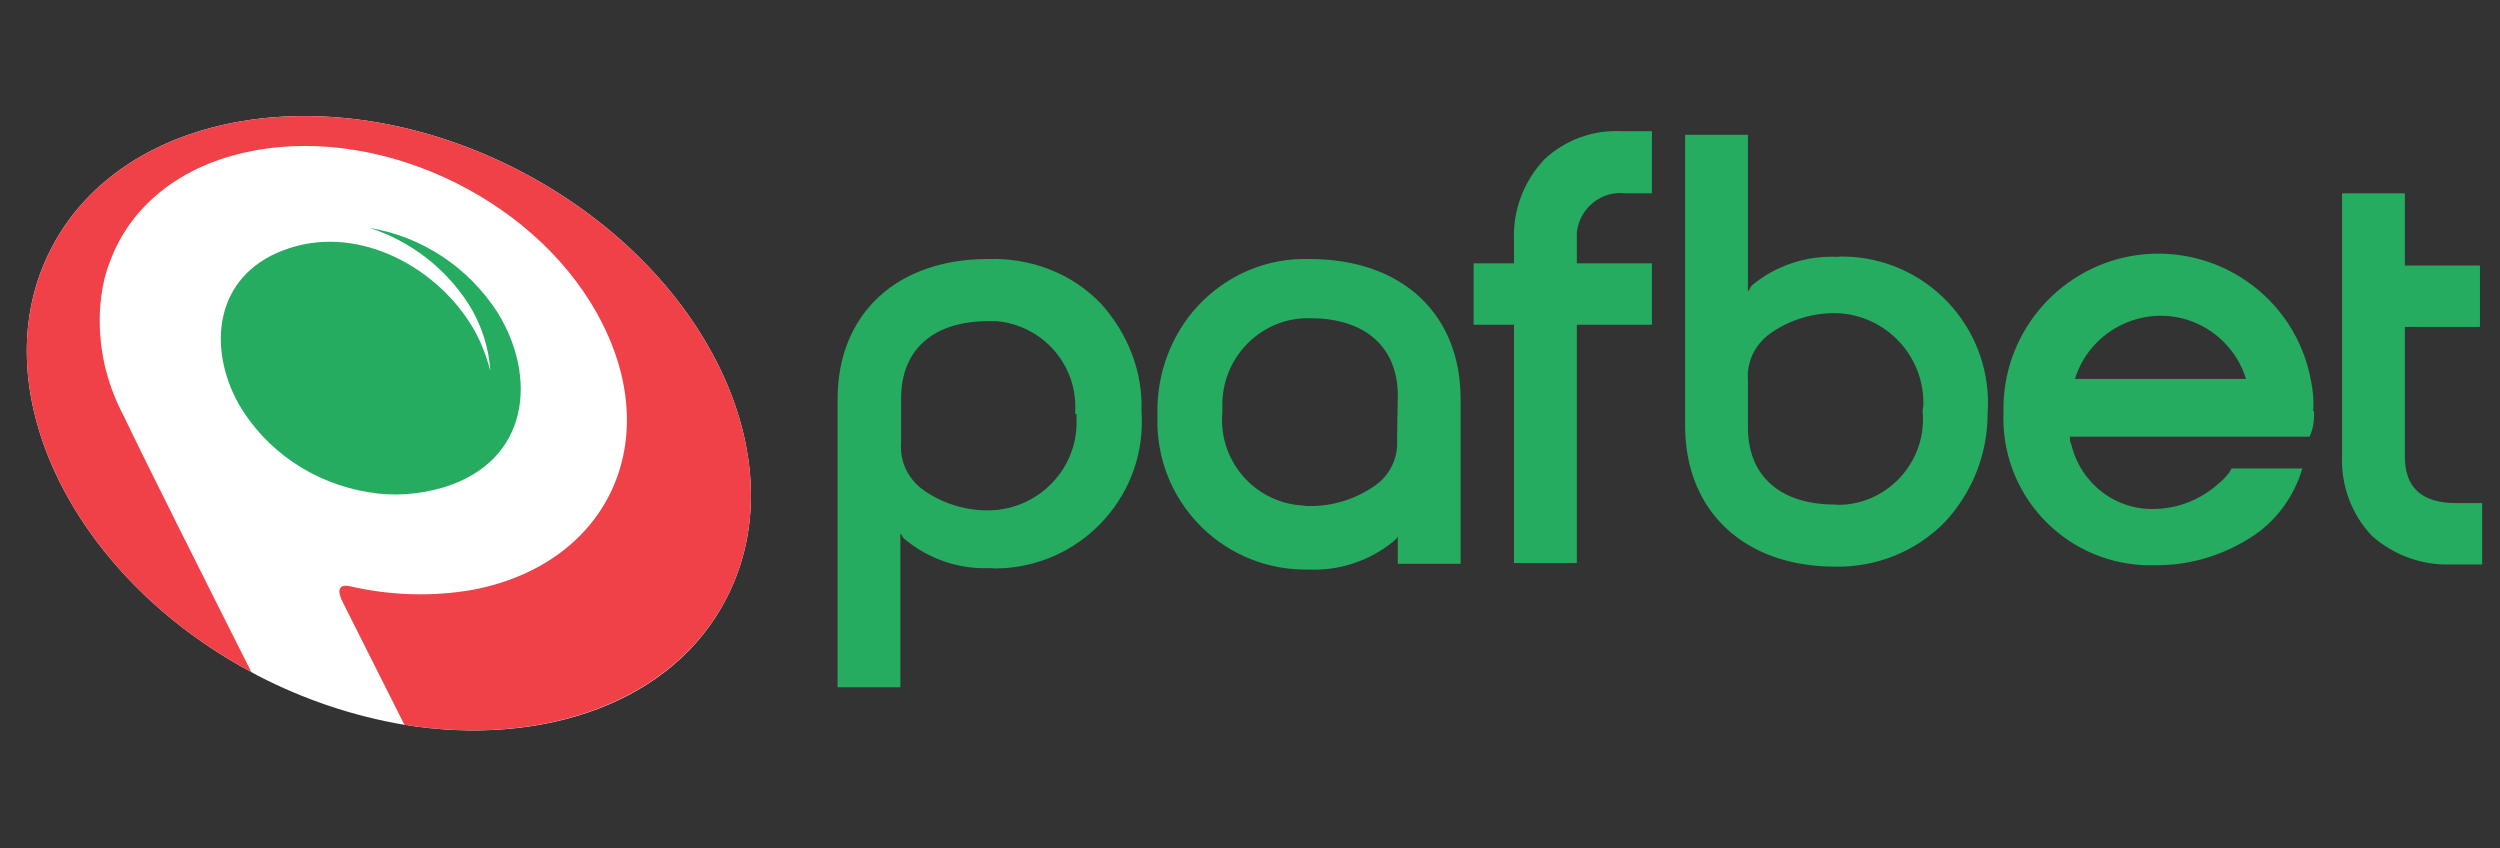
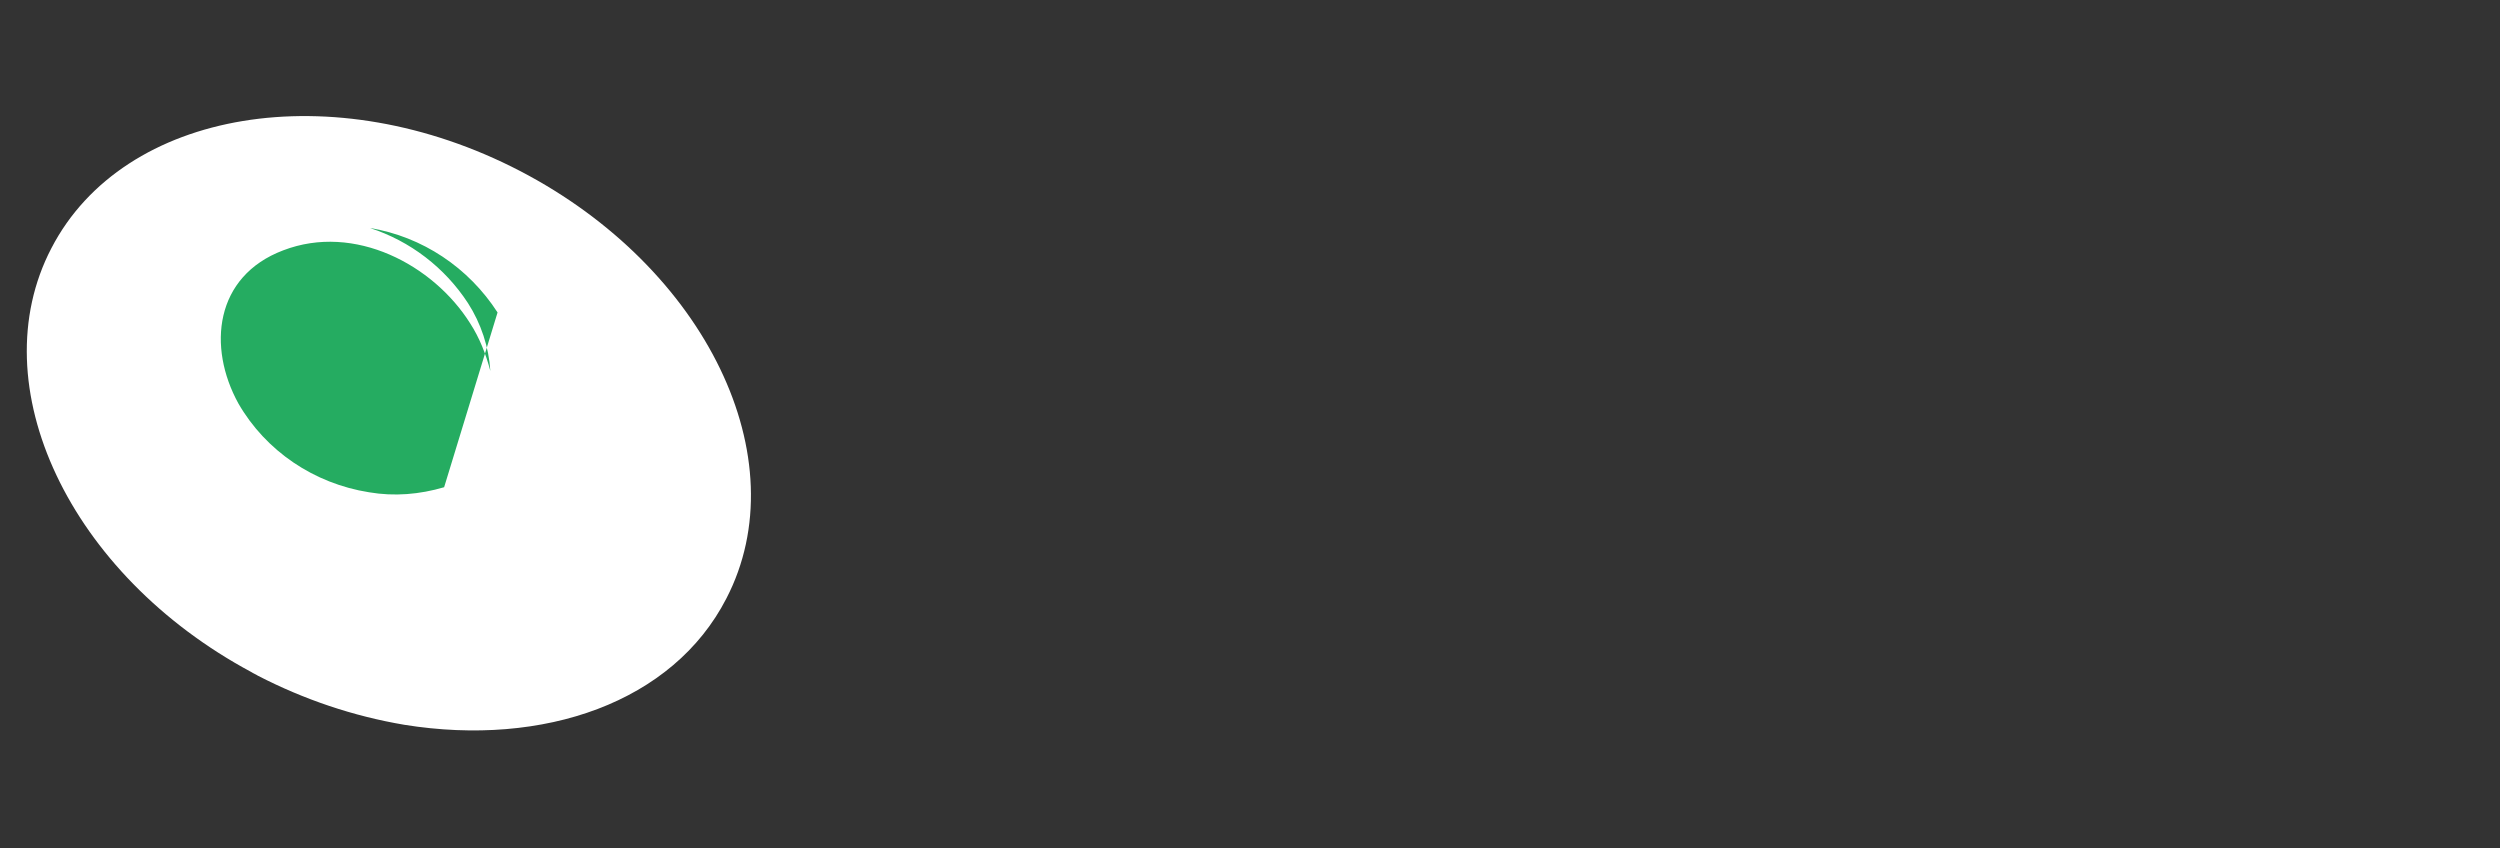
<svg xmlns="http://www.w3.org/2000/svg" width="280" height="95" viewBox="0 0 280 95" fill="none">
  <rect x="0" y="0" width="280" height="95" fill="#333333" stroke="none" />
  <path d="M58.231 19.143C37.37 8.305 13.841 12.187 5.756 27.797C-2.249 43.164 7.777 64.355 28.153 75.273C28.395 75.435 28.638 75.516 28.881 75.678C34.055 78.347 39.554 80.207 45.294 81.178C60.9 83.685 75.373 78.67 81.356 67.024C89.442 51.414 79.092 29.981 58.231 19.143Z" fill="white" />
-   <path d="M58.231 19.143C37.37 8.305 13.841 12.187 5.756 27.797C-2.249 43.164 7.777 64.355 28.153 75.273C22.978 65.002 16.51 52.142 13.841 46.561C11.658 42.436 10.769 37.826 11.335 33.216C11.497 31.922 11.82 30.547 12.305 29.334C14.569 23.106 20.229 18.415 28.395 16.878C43.273 14.048 60.819 22.783 67.53 36.37C74.322 49.958 67.772 63.222 52.976 66.053C48.367 66.862 43.677 66.7 39.149 65.649C37.128 65.244 38.422 67.509 38.422 67.509L45.294 81.178C60.9 83.685 75.373 78.59 81.356 67.024C89.442 51.414 79.092 29.981 58.231 19.143Z" fill="#F04149" />
-   <path d="M49.743 54.569C46.994 55.378 44.164 55.62 41.334 55.135C35.189 54.165 29.771 50.525 26.699 45.187C23.222 38.878 24.031 30.952 31.712 28.041C39.717 24.967 48.53 29.658 52.654 36.209C53.705 37.827 54.432 39.687 54.918 41.547C54.756 38.878 53.867 36.209 52.411 33.945C49.824 29.982 45.943 26.989 41.415 25.533C47.317 26.504 52.492 29.982 55.726 34.996C60.173 42.194 59.365 51.576 49.743 54.569Z" fill="#25AC61" />
-   <path d="M222.612 46.319C223.259 37.26 216.467 29.415 207.411 28.768C206.845 28.768 206.279 28.687 205.794 28.768C202.317 28.606 198.921 29.738 196.253 31.922C196.01 32.165 196.01 32.407 195.768 32.65V15.099H188.733V47.694C188.733 57.238 195.363 63.465 205.551 63.465C210.16 63.546 214.607 61.767 217.841 58.451C220.914 55.135 222.612 50.848 222.612 46.319ZM215.335 46.076C215.82 51.333 211.939 56.024 206.683 56.51C206.279 56.51 205.956 56.59 205.551 56.51C199.406 56.51 195.768 53.355 195.768 47.855V42.598C195.606 40.495 196.576 38.554 198.274 37.341C200.457 35.804 203.126 34.996 205.794 35.077C211.292 35.319 215.577 39.929 215.416 45.429C215.335 45.753 215.335 45.914 215.335 46.076ZM259.078 46.076C259.159 44.944 259.078 43.812 258.835 42.679C257.137 33.216 248.081 26.989 238.621 28.687C230.293 30.224 224.229 37.584 224.391 46.076C223.986 55.216 231.021 62.899 240.158 63.303C240.643 63.303 241.128 63.303 241.613 63.303C245.494 63.303 249.294 62.09 252.528 59.907C255.116 58.127 256.976 55.458 257.865 52.466H249.941C249.618 53.113 249.133 53.598 248.567 54.083C246.626 55.863 244.119 56.914 241.532 56.995C237.004 57.238 233.042 54.164 231.991 49.797C231.829 49.473 231.829 49.23 231.829 48.907H258.674C259.078 48.017 259.239 47.047 259.159 45.995L259.078 46.076ZM232.395 42.437C234.013 37.179 239.672 34.187 244.928 35.804C248.081 36.775 250.588 39.282 251.558 42.437H232.395ZM275.087 56.348H277.998V63.223H274.36C271.206 63.303 268.134 62.171 265.708 60.068C263.363 57.642 262.15 54.326 262.312 50.929V21.651H269.346V29.738H277.755V36.613H269.346V51.172C269.346 54.488 271.125 56.348 275.087 56.348ZM176.605 26.989V29.496H185.014V36.371H176.605V63.061H169.57V36.371H165.043V29.496H169.57V26.989C169.409 23.592 170.622 20.357 172.966 17.849C175.311 15.665 178.384 14.533 181.618 14.695H185.014V21.651H182.103C179.354 21.327 176.928 23.268 176.605 26.018C176.605 26.342 176.605 26.665 176.605 26.989ZM163.587 44.701V63.142H156.553V59.987C156.553 60.23 156.31 60.392 156.068 60.635C153.399 62.818 150.003 63.951 146.527 63.789C137.39 63.951 129.87 56.752 129.628 47.613C129.628 47.209 129.628 46.723 129.628 46.319C129.547 41.87 131.164 37.503 134.156 34.268C137.39 30.79 141.918 28.849 146.688 29.011C157.038 29.011 163.587 35.157 163.587 44.701ZM156.553 44.297C156.553 38.878 152.914 35.643 146.769 35.643C141.514 35.481 137.066 39.687 136.905 45.025C136.905 45.429 136.905 45.753 136.905 46.157C136.42 51.414 140.301 56.105 145.556 56.59C145.88 56.59 146.122 56.671 146.446 56.671C149.114 56.752 151.782 55.944 153.965 54.407C155.663 53.275 156.634 51.252 156.472 49.15L156.553 44.297ZM123.321 34.025C126.313 37.341 128.011 41.628 127.849 46.076C128.496 55.135 121.623 62.98 112.567 63.627C112.001 63.627 111.516 63.708 110.95 63.627C107.473 63.789 104.077 62.657 101.328 60.392C101.086 60.23 101.086 59.987 100.843 59.745V76.972H93.809V44.701C93.809 35.157 100.439 29.011 110.627 29.011C115.478 28.849 120.087 30.628 123.321 34.025ZM120.41 46.319C120.814 41.062 116.933 36.452 111.597 35.966C111.273 35.966 111.031 35.966 110.707 35.966C104.562 35.966 100.924 39.12 100.924 44.62V49.635C100.762 51.738 101.732 53.679 103.43 54.892C105.614 56.429 108.282 57.238 110.95 57.157C116.367 56.995 120.734 52.466 120.572 47.047C120.572 46.804 120.572 46.642 120.572 46.4L120.41 46.319Z" fill="#25AC61" />
+   <path d="M49.743 54.569C46.994 55.378 44.164 55.62 41.334 55.135C35.189 54.165 29.771 50.525 26.699 45.187C23.222 38.878 24.031 30.952 31.712 28.041C39.717 24.967 48.53 29.658 52.654 36.209C53.705 37.827 54.432 39.687 54.918 41.547C54.756 38.878 53.867 36.209 52.411 33.945C49.824 29.982 45.943 26.989 41.415 25.533C47.317 26.504 52.492 29.982 55.726 34.996Z" fill="#25AC61" />
</svg>